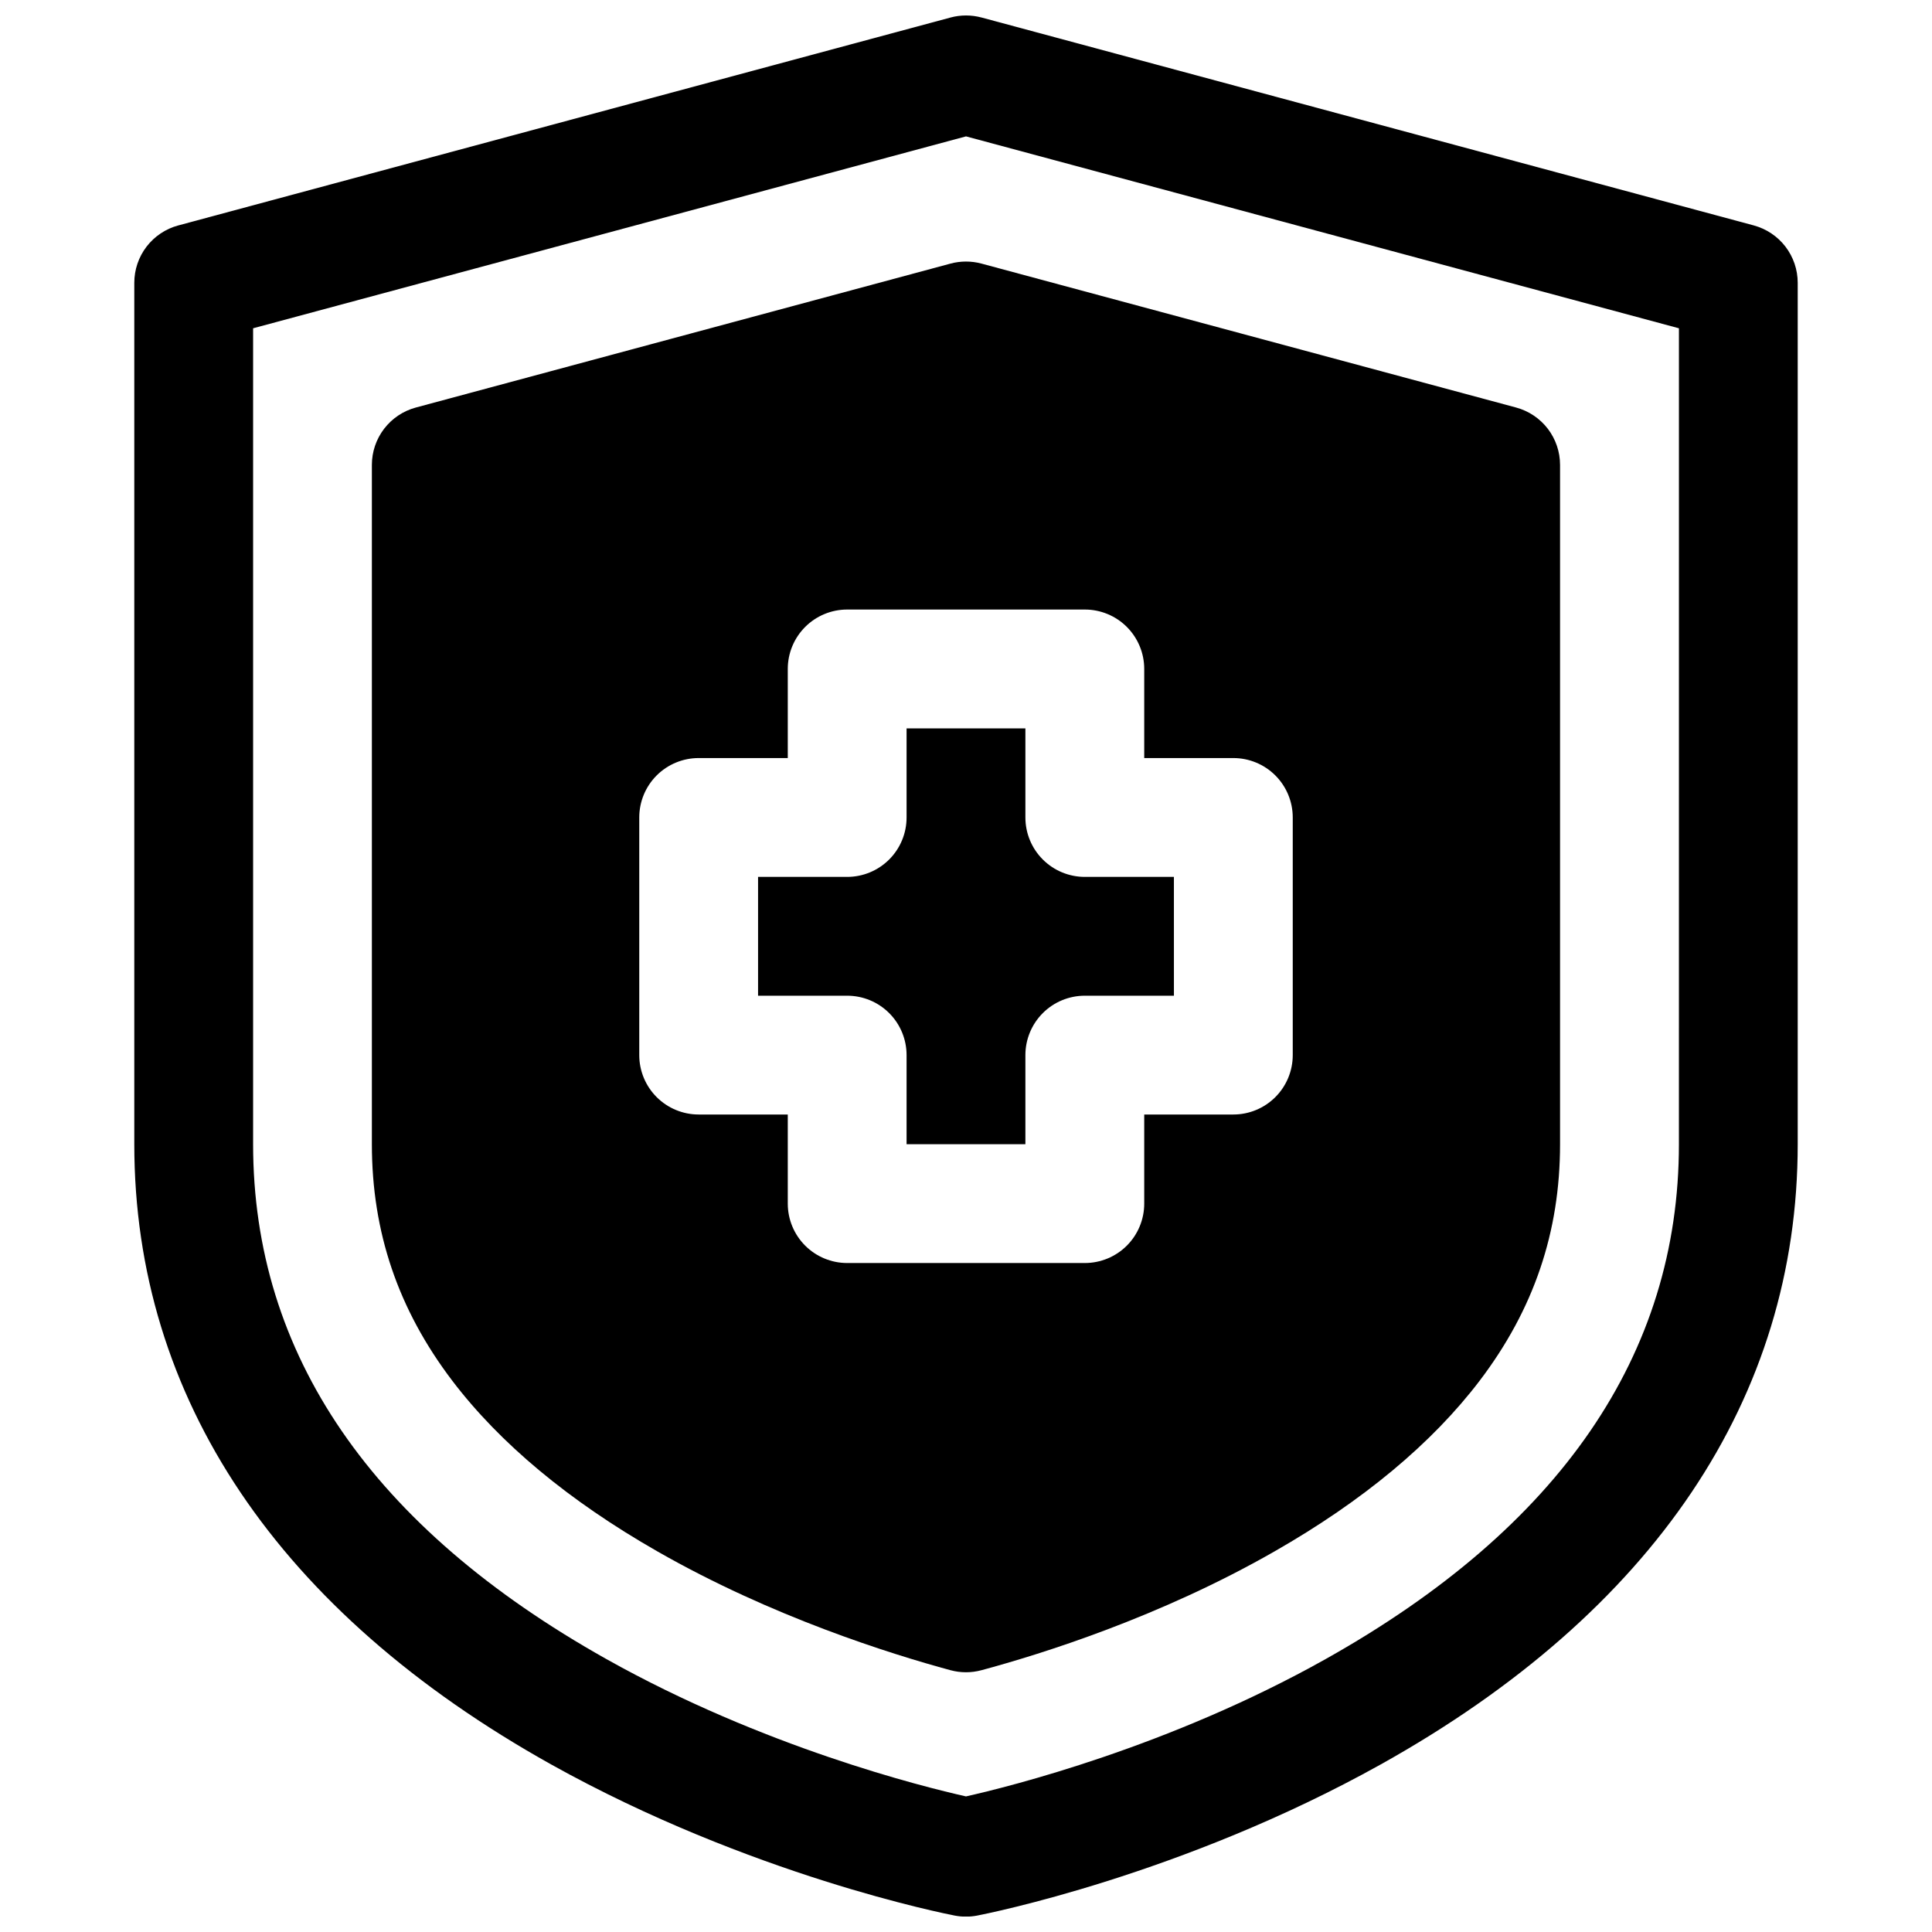
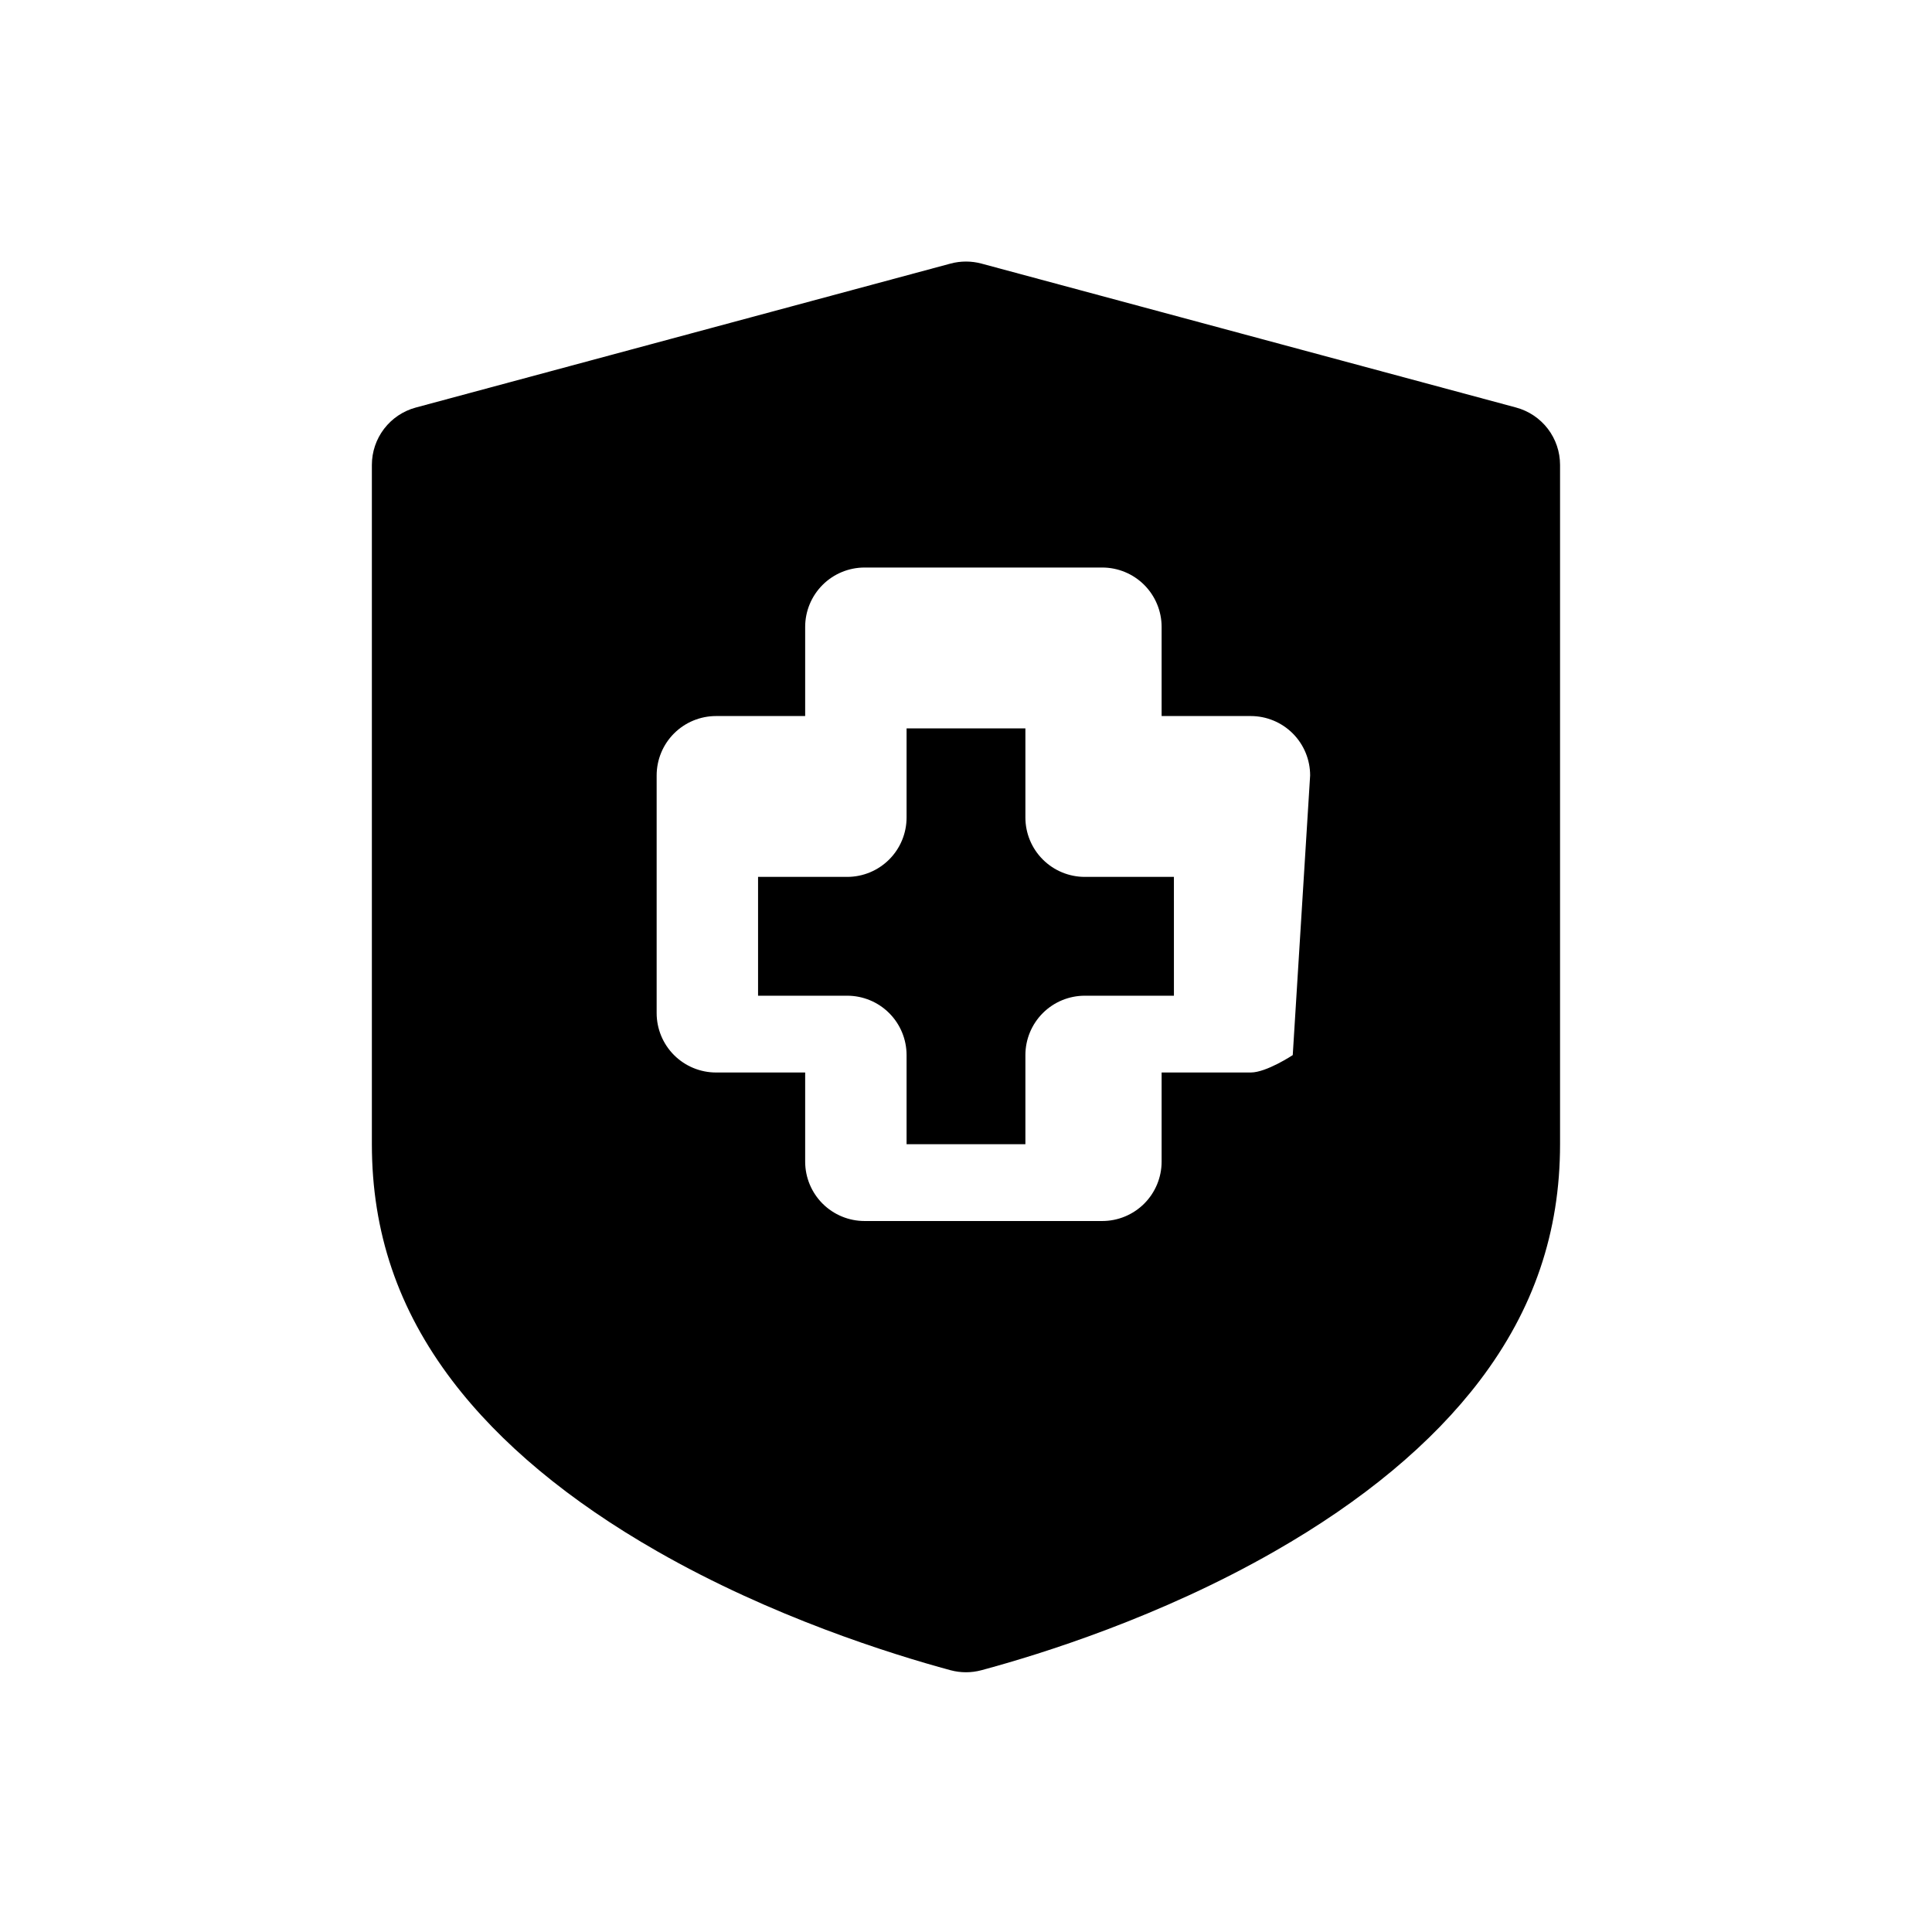
<svg xmlns="http://www.w3.org/2000/svg" width="800px" height="800px" version="1.1" viewBox="144 144 512 512">
  <defs>
    <clipPath id="a">
-       <path d="m179 148.09h442v503.81h-442z" />
-     </clipPath>
+       </clipPath>
  </defs>
  <g clip-path="url(#a)">
-     <path d="m608.77 203.74-204.67-55.105v0.004c-2.684-0.719-5.508-0.719-8.188 0l-204.67 55.105v-0.004c-3.344 0.902-6.301 2.879-8.406 5.625-2.106 2.75-3.246 6.117-3.246 9.578v228.29c0 67.207 38.18 123.98 110.41 164.33 52.773 29.43 104.84 39.664 107.03 40.09 1.949 0.375 3.953 0.375 5.902 0 2.195-0.422 54.258-10.656 107.03-40.09 72.273-40.344 110.45-97.121 110.45-164.33v-228.29c0-3.461-1.141-6.828-3.246-9.578-2.106-2.746-5.059-4.723-8.402-5.625zm-19.84 243.49c0 55.684-31.488 101.59-93.609 136.43-41.574 23.332-83.914 33.84-95.32 36.406-11.414-2.559-53.746-13.078-95.32-36.406-62.117-34.844-93.605-80.75-93.605-136.43v-216.23l188.93-50.859 188.93 50.859z" />
-   </g>
+     </g>
  <path d="m415.74 360.64v-23.613h-31.488v23.617-0.004c0 4.176-1.656 8.184-4.609 11.133-2.953 2.953-6.957 4.613-11.133 4.613h-23.617v31.488h23.617c4.176 0 8.18 1.656 11.133 4.609s4.609 6.957 4.609 11.133v23.617h31.488v-23.617c0-4.176 1.66-8.18 4.613-11.133 2.949-2.953 6.957-4.609 11.133-4.609h23.617l-0.004-31.488h-23.613c-4.176 0-8.184-1.66-11.133-4.613-2.953-2.949-4.613-6.957-4.613-11.133z" />
-   <path d="m545.79 252-141.7-38.148c-2.684-0.719-5.508-0.719-8.188 0l-141.7 38.148h-0.004c-3.344 0.902-6.297 2.879-8.402 5.625-2.106 2.75-3.246 6.117-3.246 9.578v180.02c0 23.301 6.965 43.797 21.285 62.652 12.645 16.641 30.938 31.871 54.387 45.266 30.297 17.32 61.668 27.141 77.676 31.488v-0.004c2.68 0.723 5.504 0.723 8.188 0 16.008-4.309 47.379-14.129 77.676-31.488 23.449-13.402 41.742-28.633 54.387-45.266 14.316-18.852 21.281-39.348 21.281-62.648v-180.02c0-3.461-1.141-6.828-3.246-9.578-2.106-2.746-5.059-4.723-8.402-5.625zm-59.199 171.61c0 4.176-1.656 8.18-4.609 11.133s-6.957 4.613-11.133 4.613h-23.617v23.617c0 4.172-1.66 8.18-4.609 11.133-2.953 2.949-6.957 4.609-11.133 4.609h-62.977c-4.176 0-8.18-1.66-11.133-4.609-2.953-2.953-4.613-6.961-4.613-11.133v-23.617h-23.617c-4.172 0-8.18-1.66-11.133-4.613-2.949-2.953-4.609-6.957-4.609-11.133v-62.977c0-4.176 1.66-8.18 4.609-11.133 2.953-2.949 6.961-4.609 11.133-4.609h23.617v-23.617c0-4.176 1.66-8.18 4.613-11.133s6.957-4.609 11.133-4.609h62.977c4.176 0 8.18 1.656 11.133 4.609 2.949 2.953 4.609 6.957 4.609 11.133v23.617h23.617c4.176 0 8.18 1.66 11.133 4.609 2.953 2.953 4.609 6.957 4.609 11.133z" />
+   <path d="m545.79 252-141.7-38.148c-2.684-0.719-5.508-0.719-8.188 0l-141.7 38.148h-0.004c-3.344 0.902-6.297 2.879-8.402 5.625-2.106 2.75-3.246 6.117-3.246 9.578v180.02c0 23.301 6.965 43.797 21.285 62.652 12.645 16.641 30.938 31.871 54.387 45.266 30.297 17.32 61.668 27.141 77.676 31.488v-0.004c2.68 0.723 5.504 0.723 8.188 0 16.008-4.309 47.379-14.129 77.676-31.488 23.449-13.402 41.742-28.633 54.387-45.266 14.316-18.852 21.281-39.348 21.281-62.648v-180.02c0-3.461-1.141-6.828-3.246-9.578-2.106-2.746-5.059-4.723-8.402-5.625zm-59.199 171.61s-6.957 4.613-11.133 4.613h-23.617v23.617c0 4.172-1.66 8.18-4.609 11.133-2.953 2.949-6.957 4.609-11.133 4.609h-62.977c-4.176 0-8.18-1.66-11.133-4.609-2.953-2.953-4.613-6.961-4.613-11.133v-23.617h-23.617c-4.172 0-8.18-1.66-11.133-4.613-2.949-2.953-4.609-6.957-4.609-11.133v-62.977c0-4.176 1.66-8.18 4.609-11.133 2.953-2.949 6.961-4.609 11.133-4.609h23.617v-23.617c0-4.176 1.66-8.18 4.613-11.133s6.957-4.609 11.133-4.609h62.977c4.176 0 8.18 1.656 11.133 4.609 2.949 2.953 4.609 6.957 4.609 11.133v23.617h23.617c4.176 0 8.18 1.66 11.133 4.609 2.953 2.953 4.609 6.957 4.609 11.133z" />
</svg>